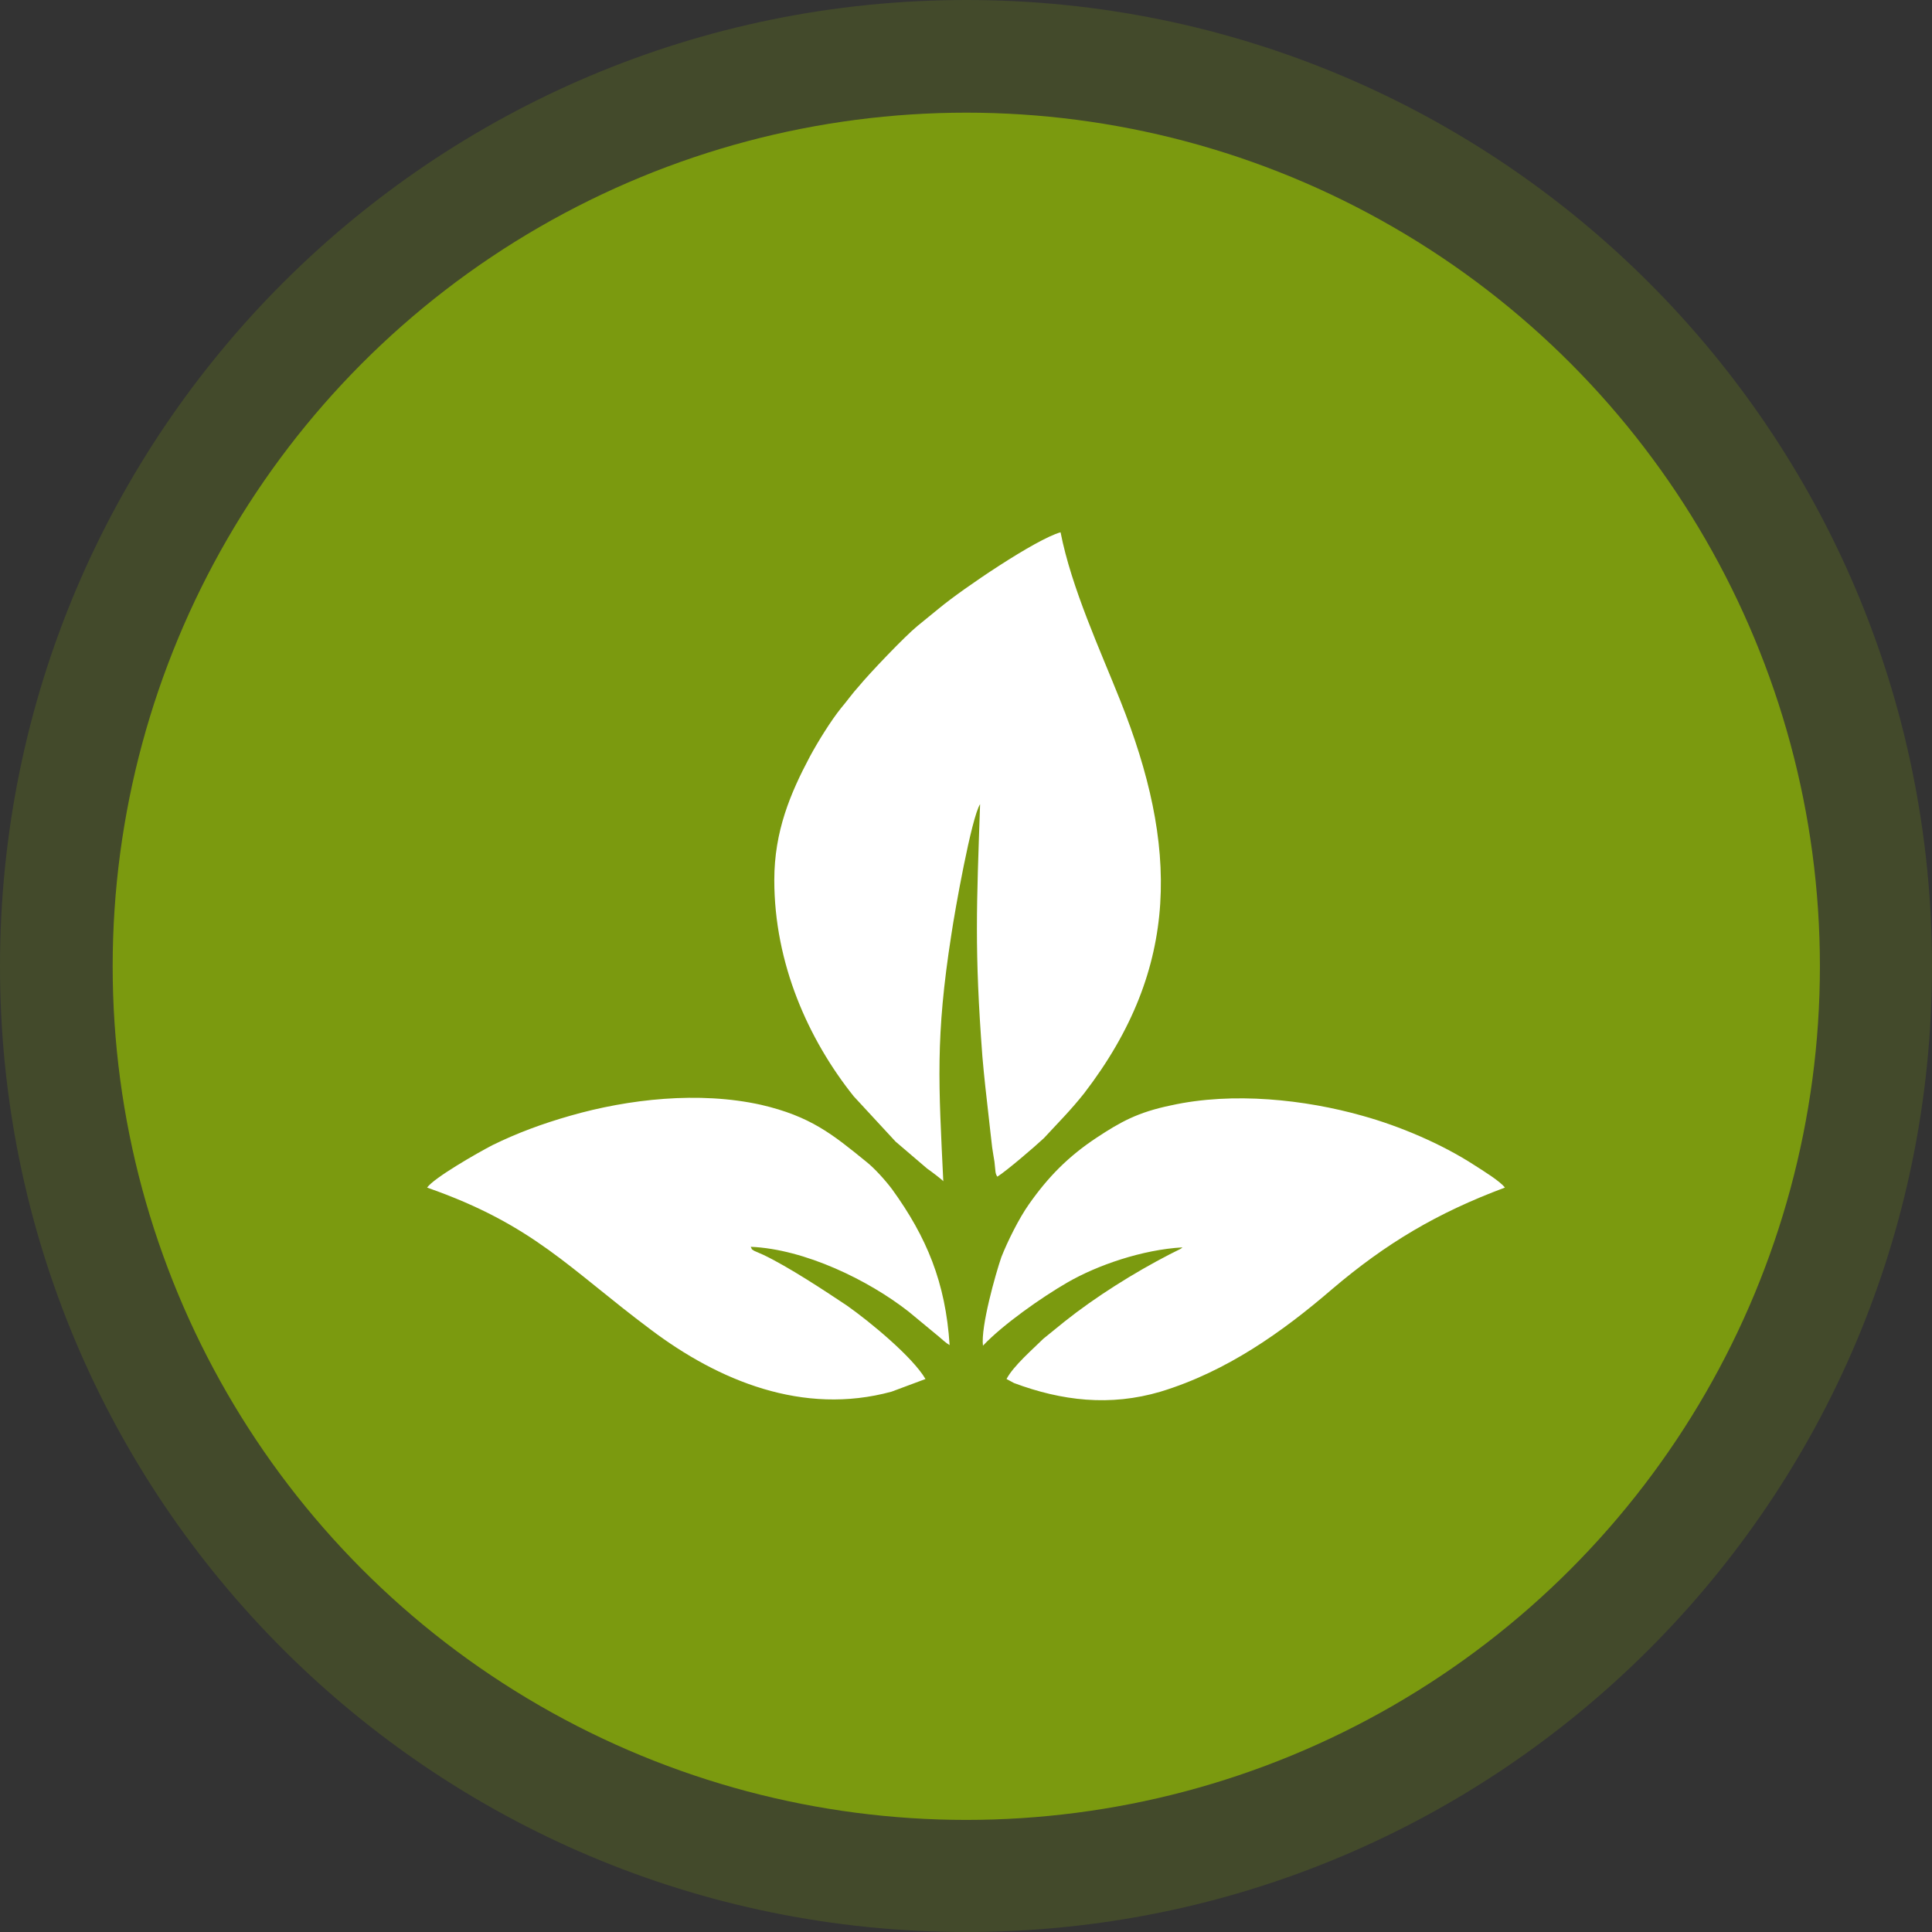
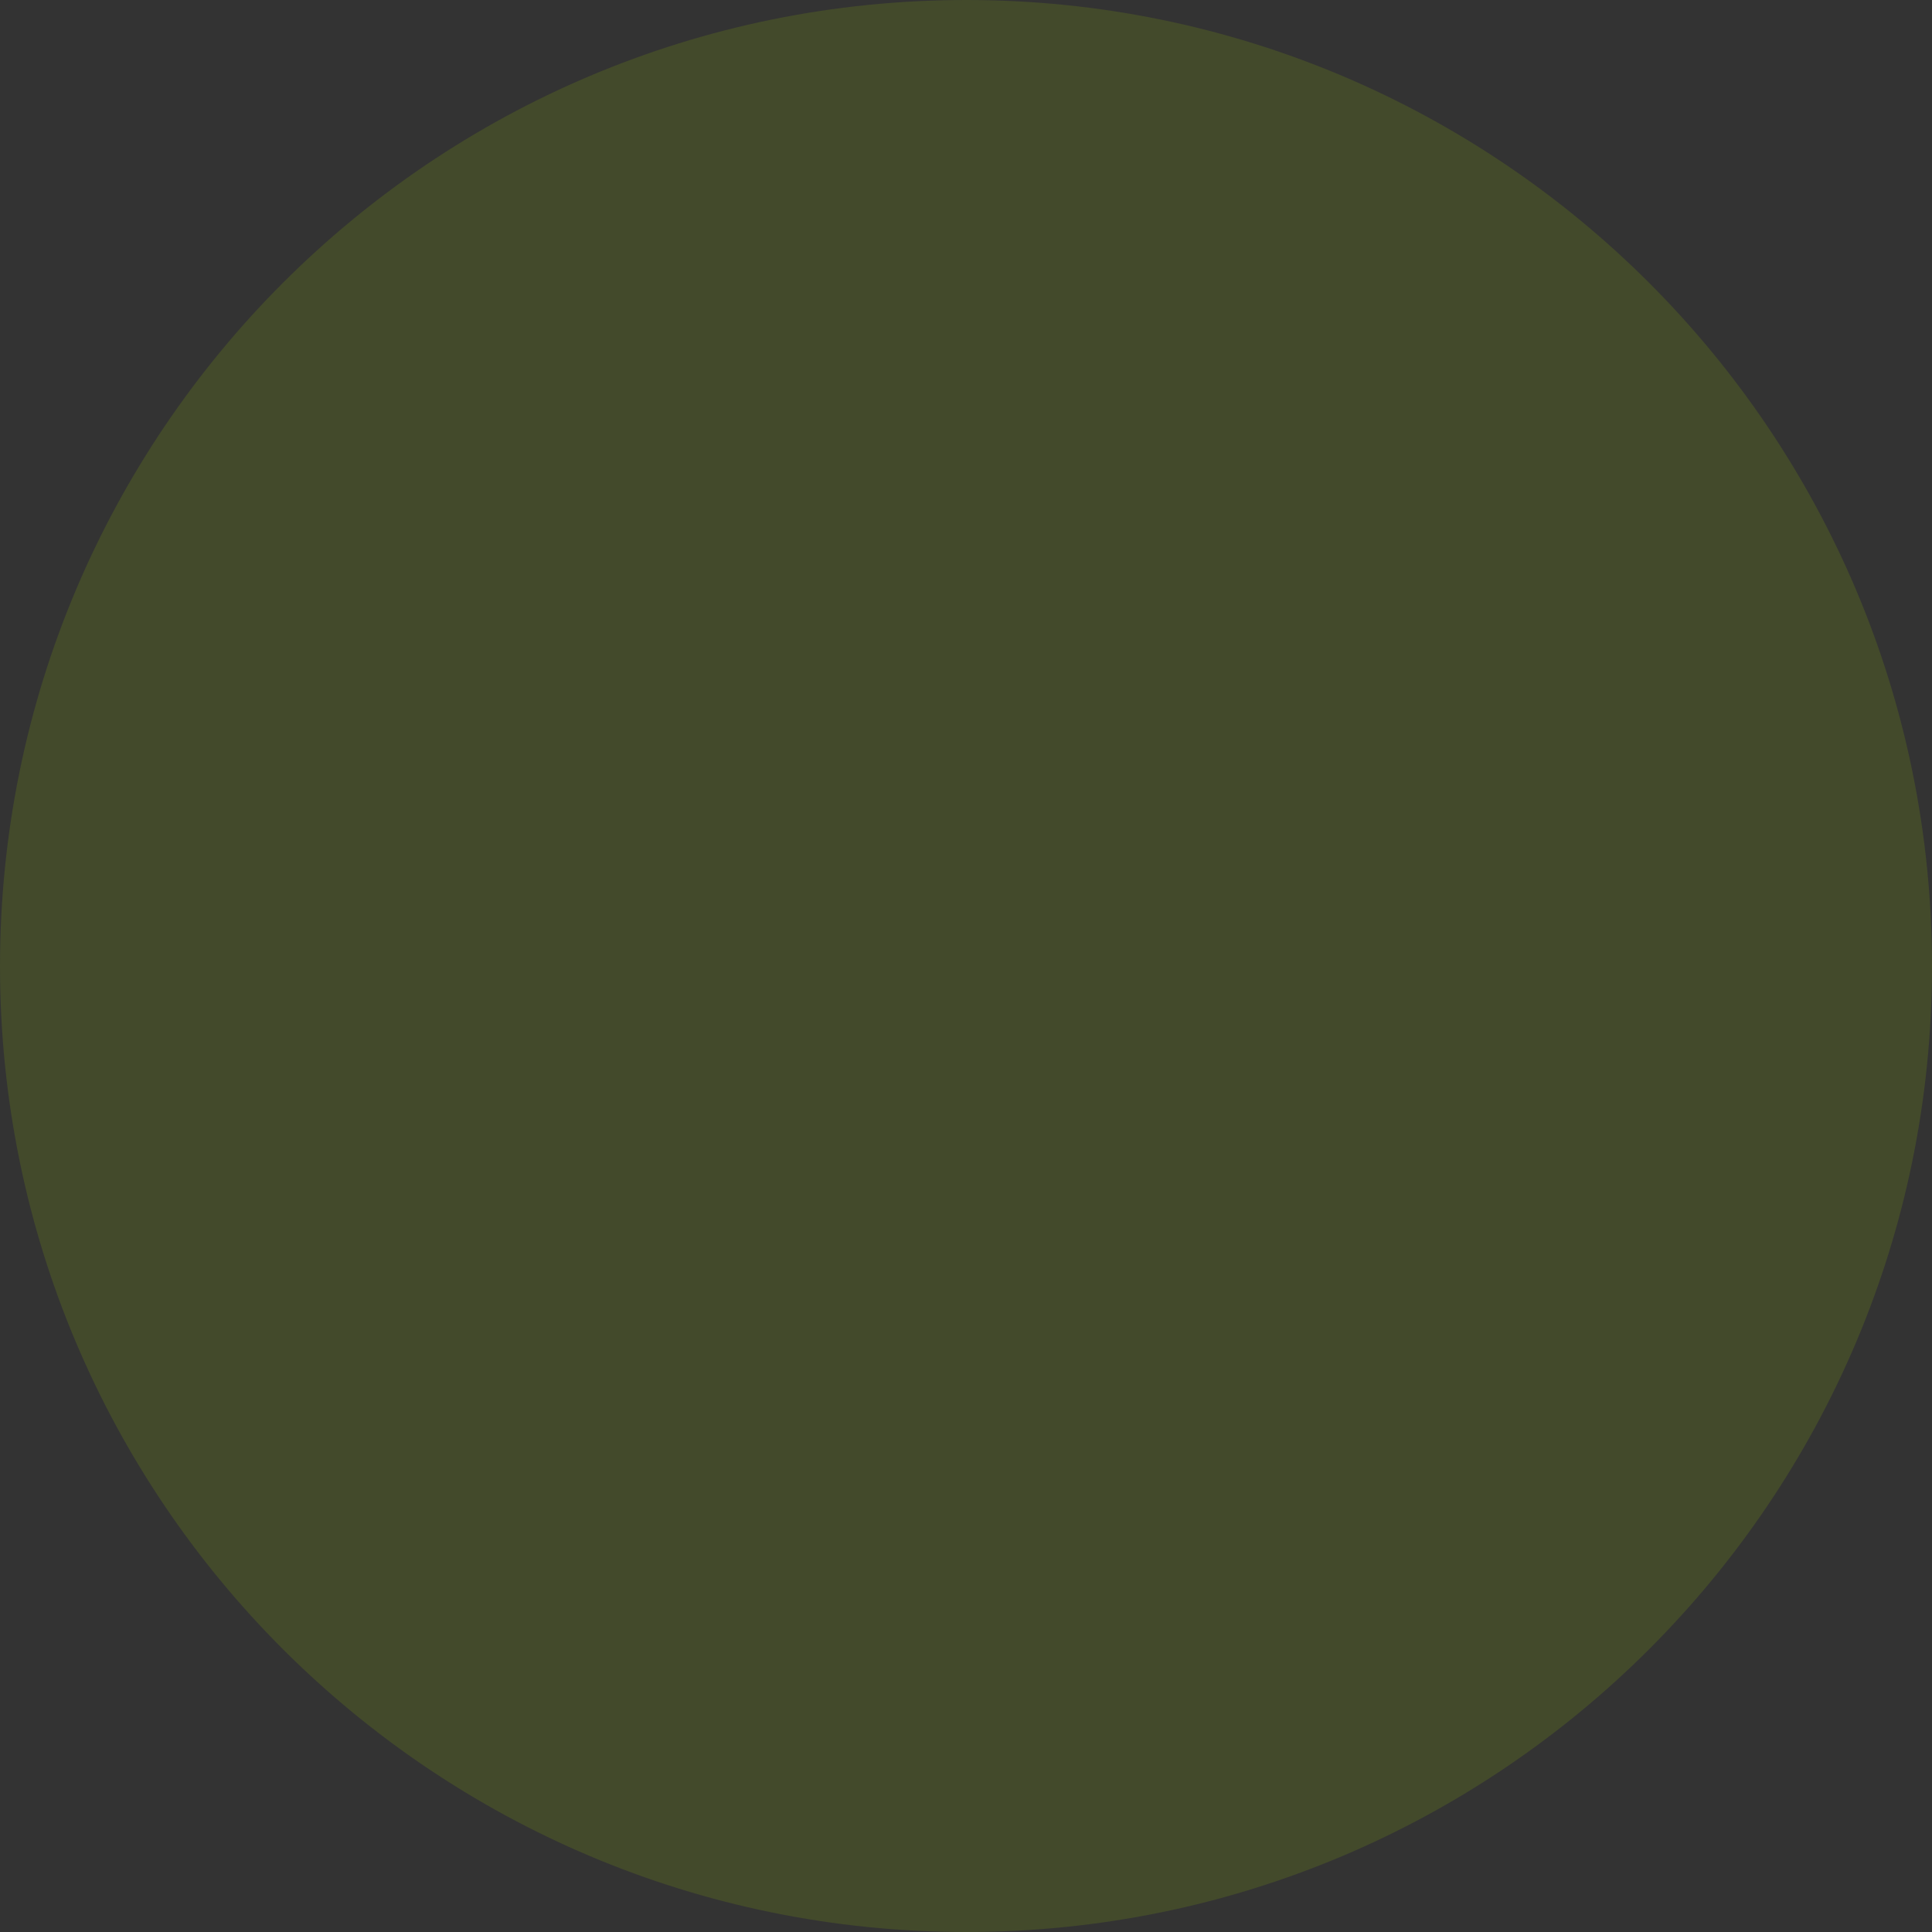
<svg xmlns="http://www.w3.org/2000/svg" xml:space="preserve" width="90px" height="90px" version="1.1" shape-rendering="geometricPrecision" text-rendering="geometricPrecision" image-rendering="optimizeQuality" fill-rule="evenodd" clip-rule="evenodd" viewBox="0 0 33610 33610">
  <rect x="0" y="0" width="33610" height="33610" fill="#333333" stroke="none" />
  <g id="Layer_x0020_1">
-     <circle fill="#7B9A0F" cx="16810" cy="16810" r="14850" />
    <path fill="#7B9A0F" fill-opacity="0.22" d="M16810 0c9280,0 16800,7520 16800,16810 0,9280 -7520,16800 -16800,16800 -9290,0 -16810,-7520 -16810,-16800 0,-9290 7520,-16810 16810,-16810z" />
-     <path fill="white" d="M13470 15310c0,1450 590,2770 1380,3760l730 790 550 470c60,40 270,200 280,220 -80,-1680 -140,-2500 140,-4290 60,-410 350,-2040 500,-2270 -60,1770 -100,2530 40,4390 30,350 70,700 110,1050 20,190 40,350 60,530 10,80 30,180 40,250 20,170 10,200 50,260 160,-100 650,-520 810,-670 250,-270 470,-490 700,-780 1690,-2200 1630,-4320 630,-6830 -350,-880 -850,-1960 -1040,-2930 -430,120 -1700,980 -2110,1320l-380 310c-220,180 -840,830 -1020,1050 -110,120 -200,250 -310,380 -170,210 -400,580 -540,840 -340,640 -620,1300 -620,2150zm-6040 5350c1860,650 2470,1410 3890,2470 1180,890 2650,1500 4190,1080l590 -220c-220,-380 -970,-1000 -1370,-1280 -390,-260 -1010,-670 -1450,-880l-160 -70c-70,-50 -20,0 -60,-70 940,40 2050,580 2750,1130l520 430c60,50 120,110 190,150 -70,-1090 -400,-1880 -1000,-2710 -120,-160 -310,-370 -450,-480 -590,-480 -970,-790 -1830,-990 -1080,-240 -2310,-100 -3320,190 -490,140 -920,300 -1350,510 -270,140 -1020,570 -1140,740zm9670 2750c350,-370 1020,-840 1470,-1100 520,-300 1300,-570 2000,-610 -20,20 -10,10 -40,30l-180 90c-620,320 -1290,740 -1830,1170l-370 300c-170,170 -520,470 -640,700l130 70c830,310 1670,410 2550,150 1150,-350 2120,-1040 2980,-1780 940,-800 1830,-1330 3010,-1770 -80,-110 -390,-300 -530,-390 -570,-370 -1300,-680 -1950,-860 -990,-280 -2250,-420 -3330,-180 -580,120 -880,290 -1290,560 -500,330 -850,690 -1180,1160 -170,240 -370,640 -480,920 -100,290 -360,1210 -320,1540z" />
  </g>
</svg>